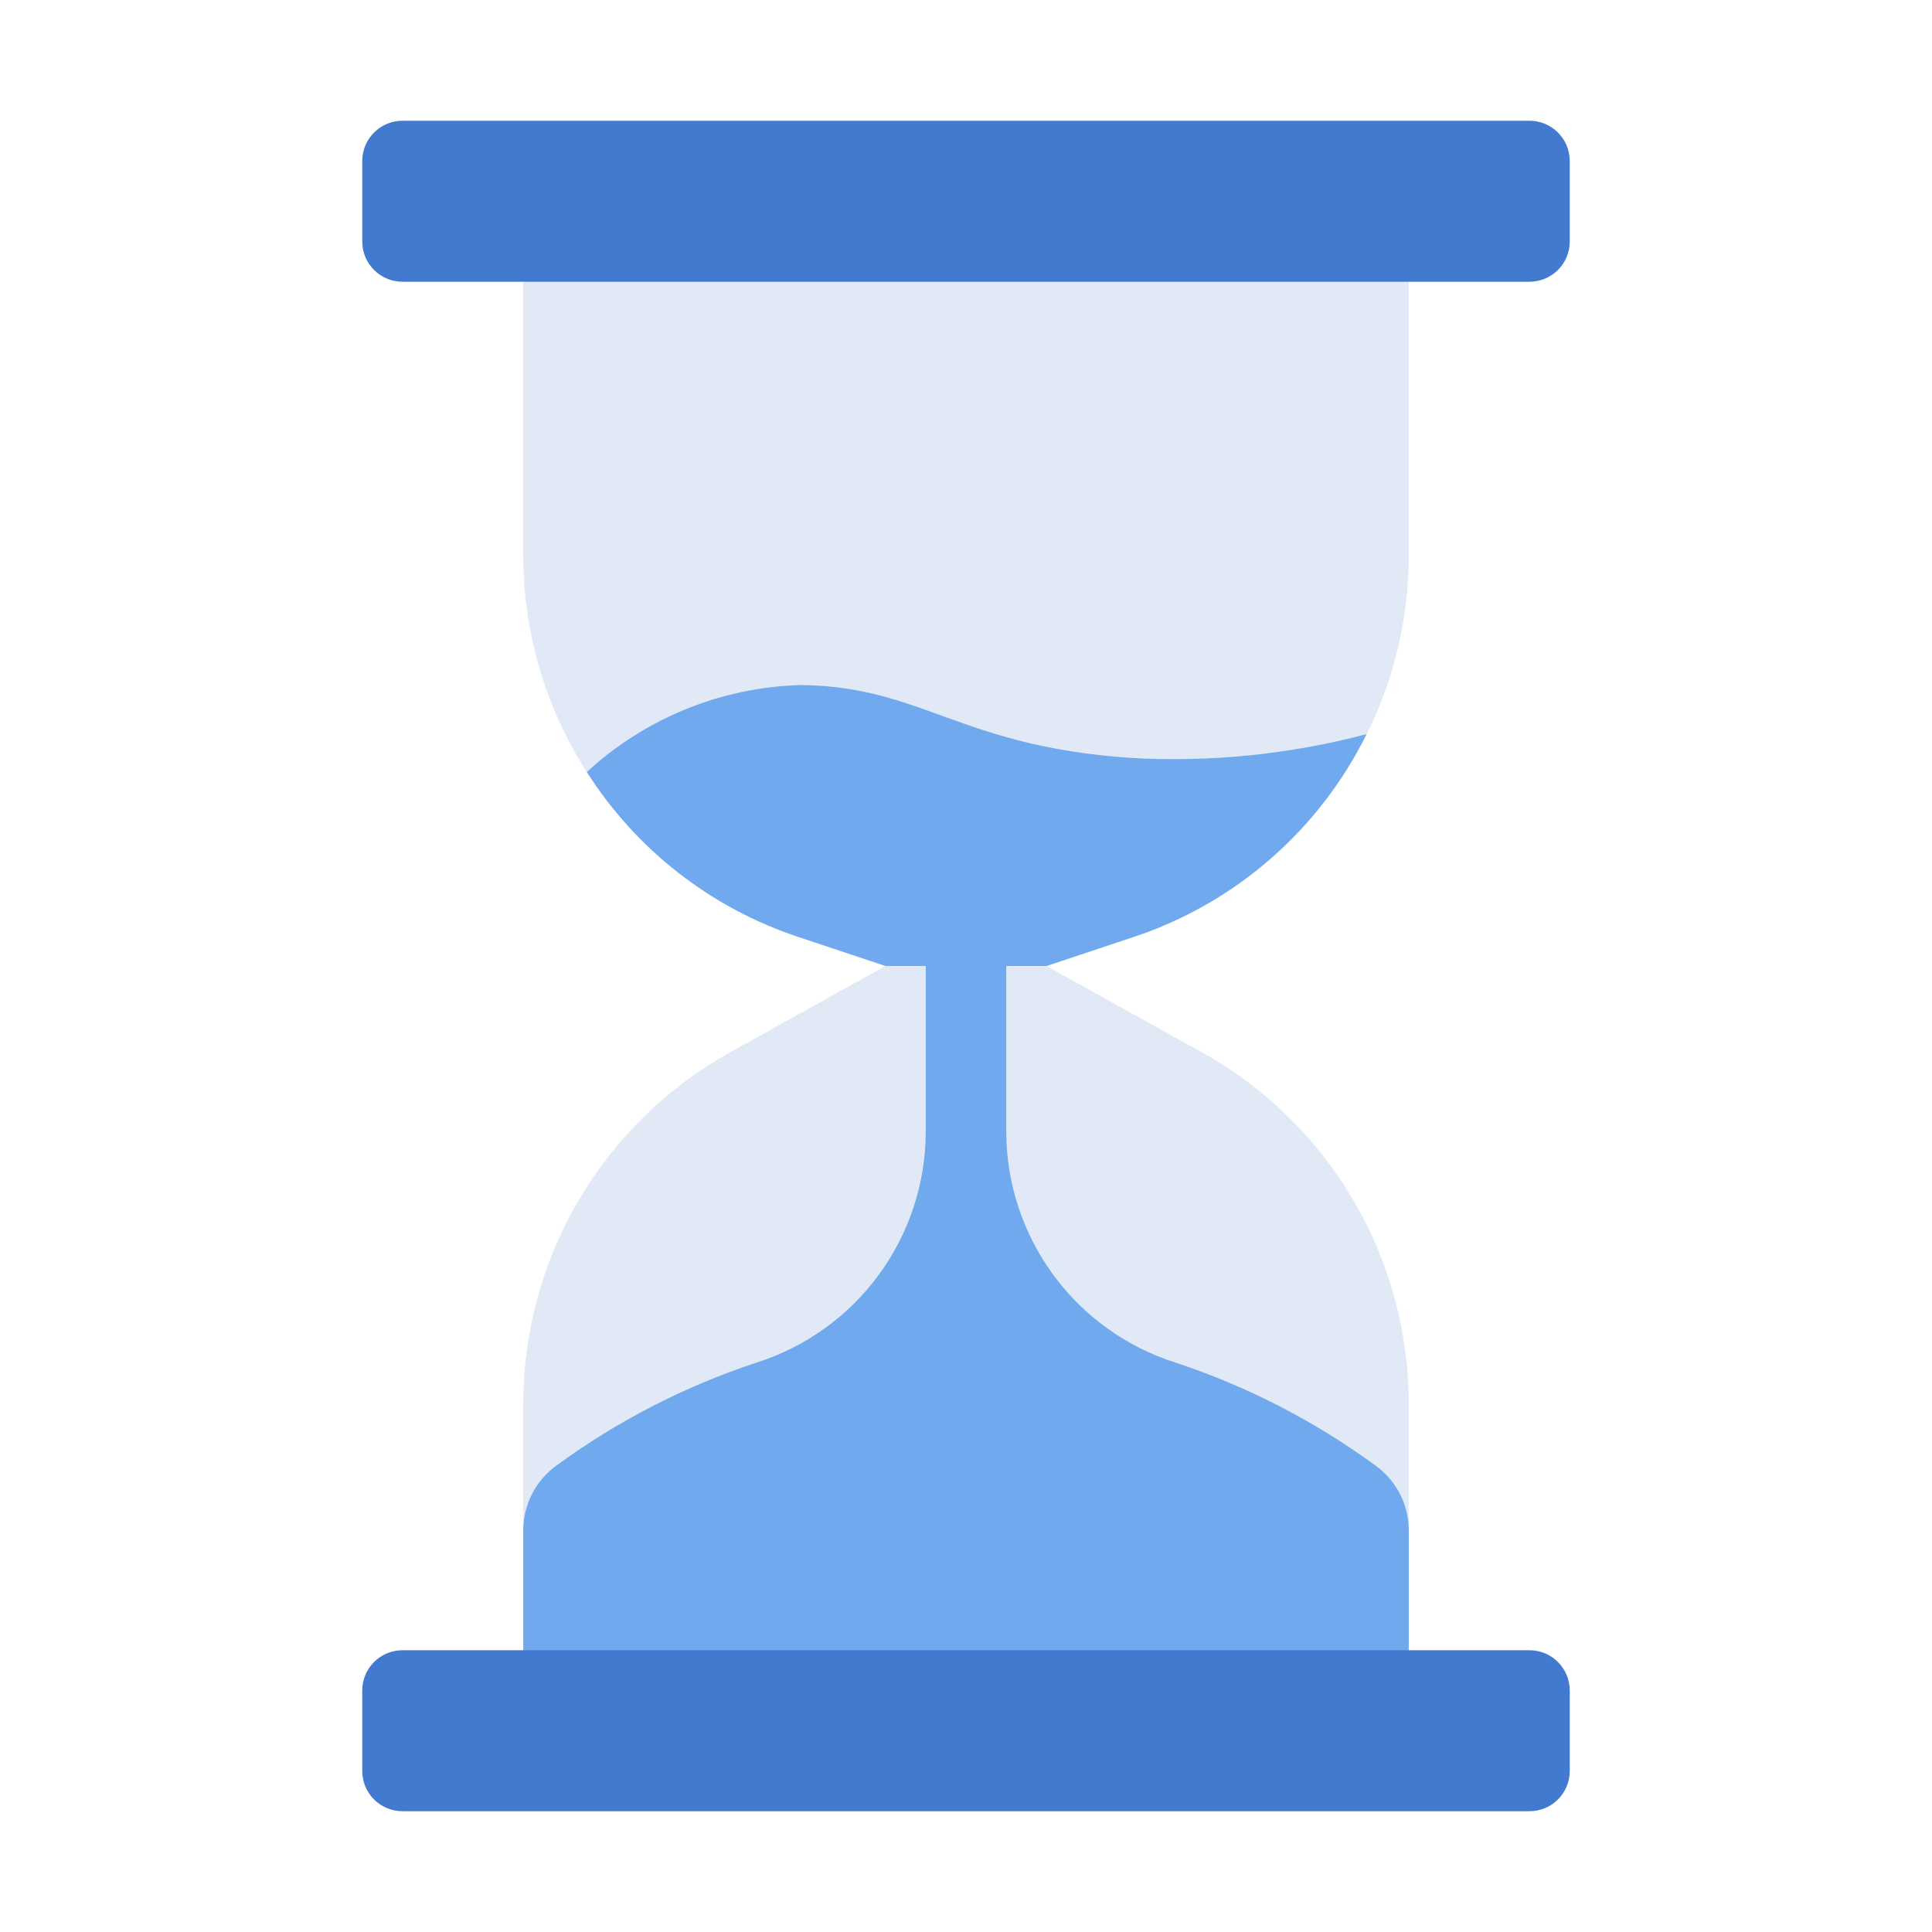
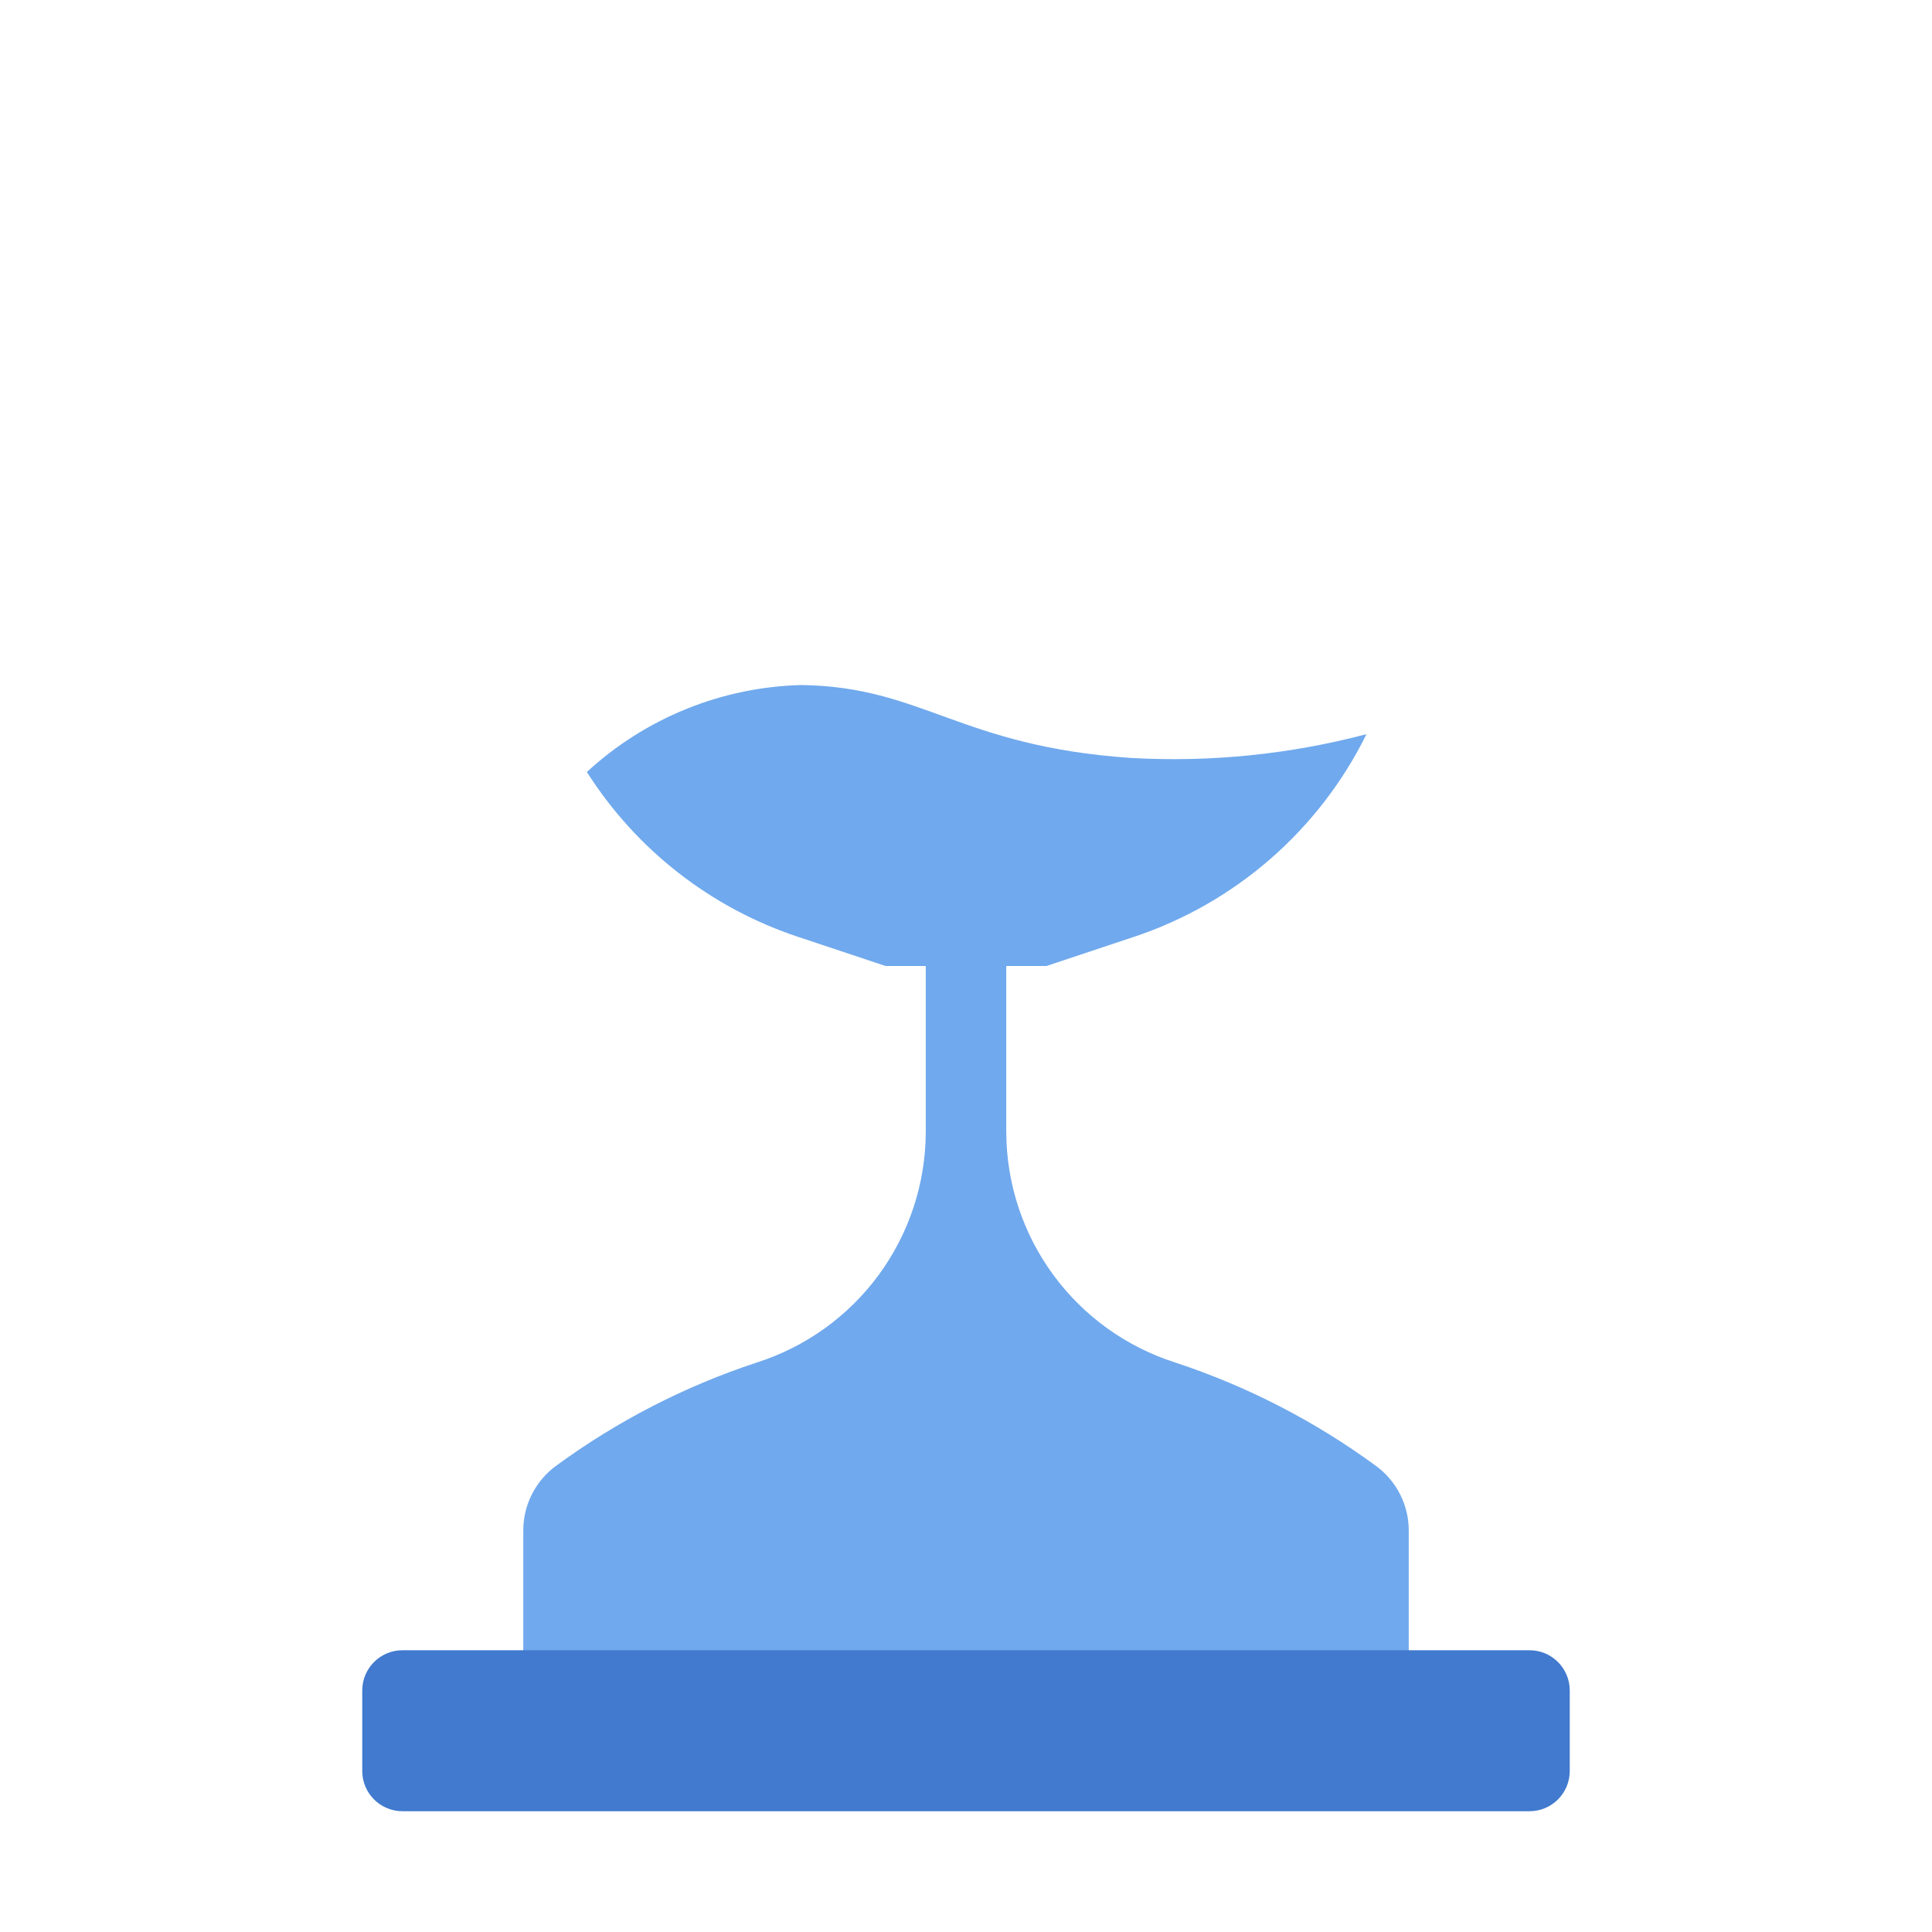
<svg xmlns="http://www.w3.org/2000/svg" width="88" height="88" viewBox="0 0 88 88" fill="none">
-   <path d="M64.167 9.166V25.285C64.167 29.133 62.957 32.883 60.707 36.005C58.457 39.126 55.282 41.461 51.631 42.678L47.667 43.999L54.737 47.926C57.595 49.514 59.977 51.837 61.635 54.655C63.293 57.473 64.167 60.684 64.167 63.953V78.833H23.834V63.953C23.834 60.684 24.708 57.473 26.366 54.655C28.025 51.837 30.406 49.514 33.265 47.926L40.334 43.999L36.37 42.678C32.72 41.461 29.545 39.126 27.295 36.005C25.045 32.883 23.834 29.133 23.834 25.285V9.166H64.167Z" fill="#E0E9F5" />
-   <path d="M69.667 5.5H18.333C17.321 5.5 16.5 6.321 16.5 7.333V11C16.5 12.012 17.321 12.833 18.333 12.833H69.667C70.679 12.833 71.5 12.012 71.5 11V7.333C71.5 6.321 70.679 5.5 69.667 5.5Z" fill="#417ACE" />
  <path d="M53.534 62.062C51.307 61.353 49.362 59.956 47.979 58.073C46.595 56.189 45.844 53.916 45.834 51.579V44H47.667L51.627 42.68C53.921 41.92 56.04 40.711 57.862 39.125C59.684 37.539 61.173 35.606 62.242 33.44C58.741 34.364 55.115 34.729 51.499 34.522C43.707 33.99 42.021 31.276 36.502 31.203C32.873 31.294 29.4 32.702 26.731 35.163C28.981 38.707 32.388 41.363 36.374 42.68L40.334 44H42.167V51.579C42.157 53.916 41.406 56.189 40.023 58.073C38.639 59.956 36.694 61.353 34.467 62.062C31.191 63.141 28.105 64.73 25.323 66.77C24.859 67.111 24.482 67.557 24.223 68.072C23.964 68.586 23.831 69.155 23.834 69.731V78.833H64.167V69.731C64.17 69.154 64.036 68.585 63.776 68.071C63.516 67.556 63.138 67.11 62.673 66.77C59.893 64.731 56.809 63.142 53.534 62.062Z" fill="#70A9ED" />
  <path d="M69.667 75.166H18.333C17.321 75.166 16.5 75.987 16.5 76.999V80.666C16.5 81.678 17.321 82.499 18.333 82.499H69.667C70.679 82.499 71.5 81.678 71.5 80.666V76.999C71.5 75.987 70.679 75.166 69.667 75.166Z" fill="#417ACE" />
</svg>